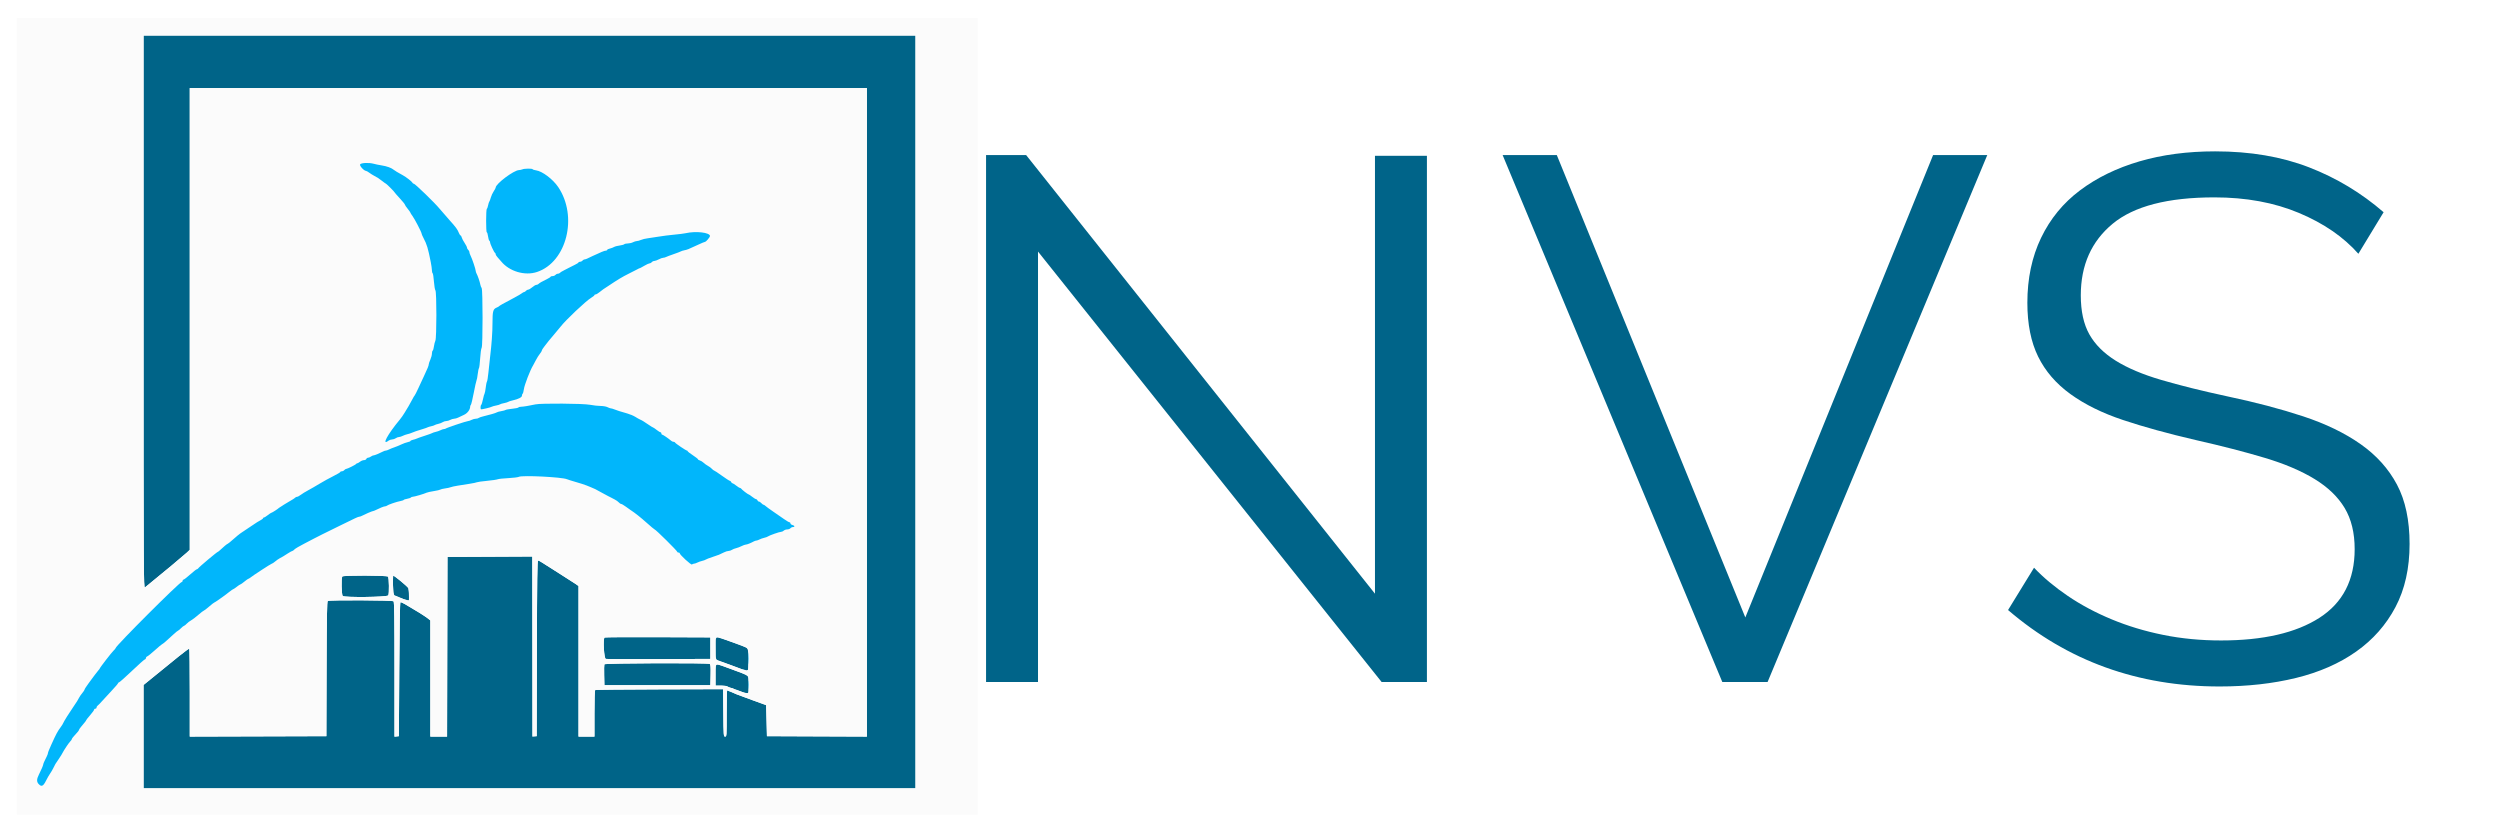
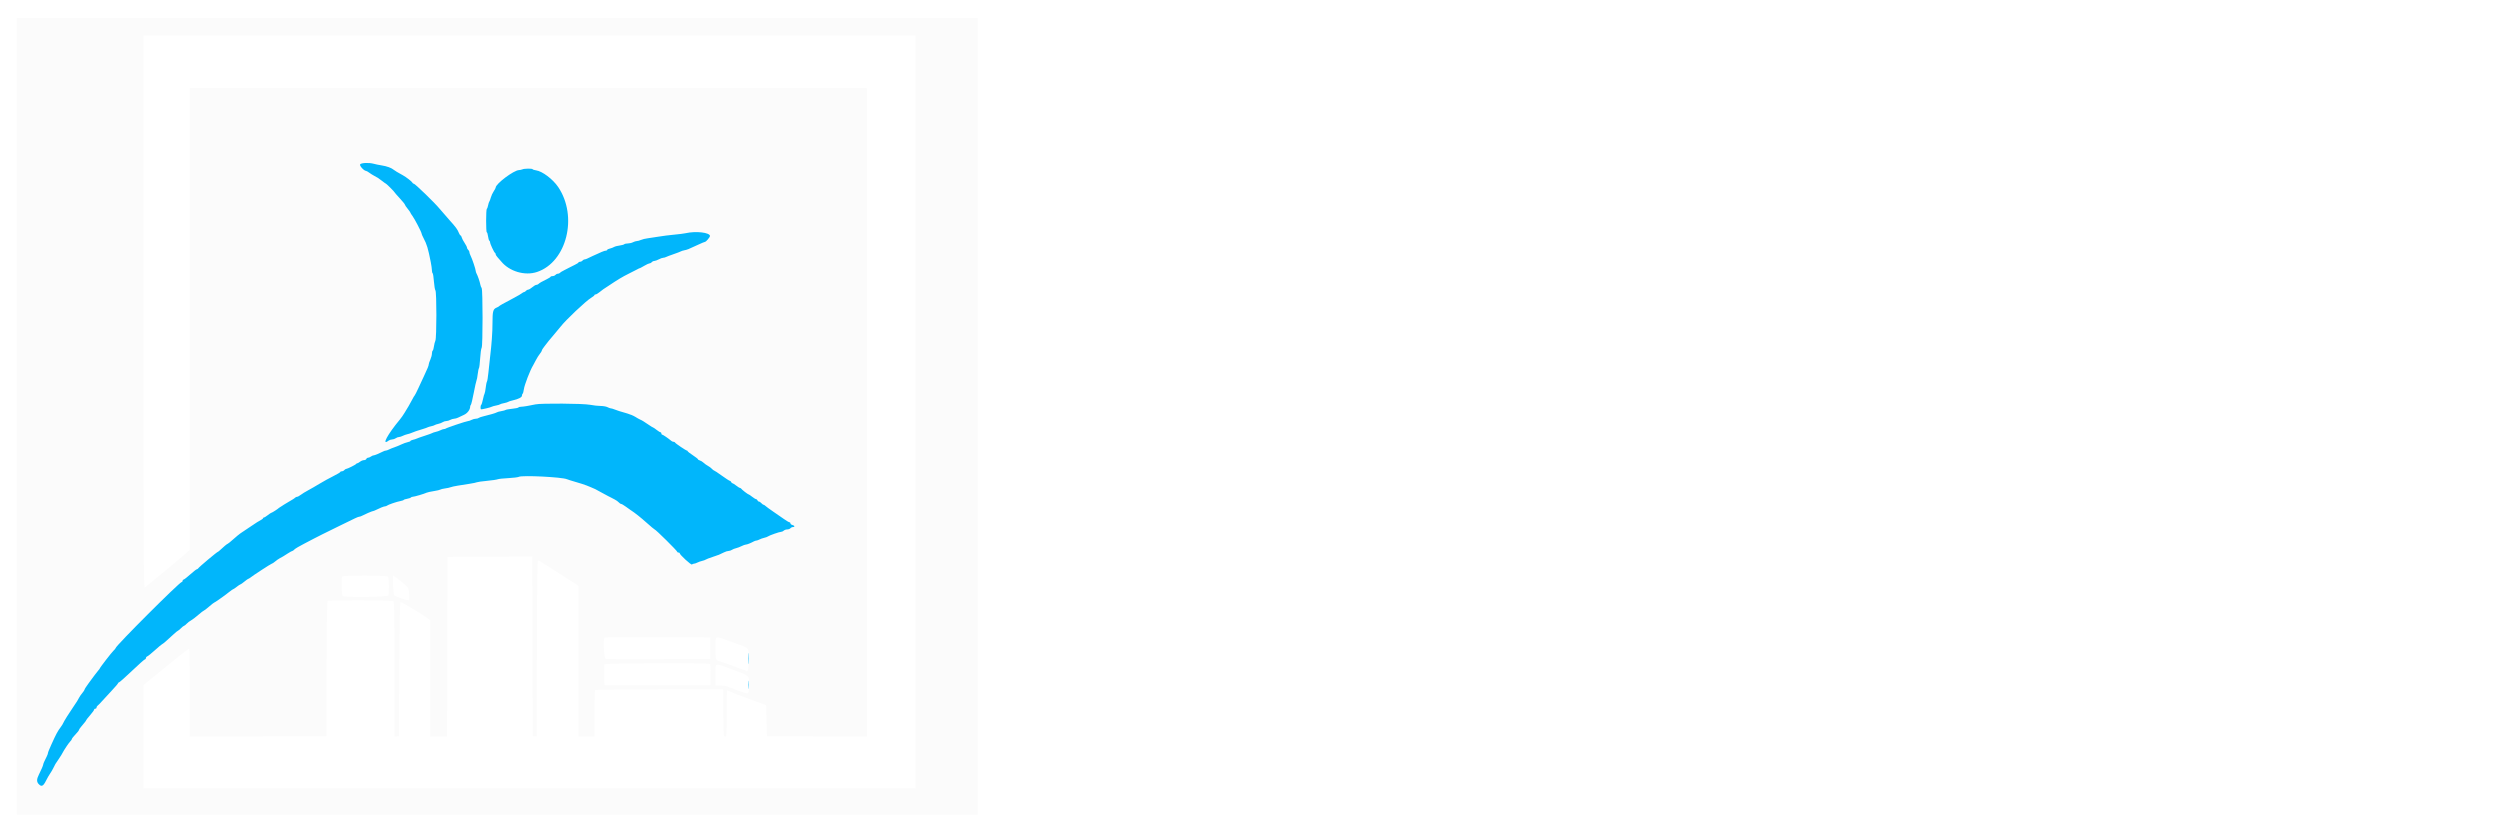
<svg xmlns="http://www.w3.org/2000/svg" style="isolation:isolate" viewBox="0 0 300 100" width="300pt" height="100pt">
  <rect x="0" y="0" width="300" height="100" fill="#333333" stroke="none" />
  <defs>
    <clipPath id="_clipPath_64cKTVyp28BXH9SPYLiONWeOoteiBCzh">
      <rect width="300" height="100" />
    </clipPath>
  </defs>
  <g clip-path="url(#_clipPath_64cKTVyp28BXH9SPYLiONWeOoteiBCzh)">
    <path d=" M -20 -21.739 L 547 -21.739 L 547 112 L -20 112 L -20 -21.739 Z " fill="rgb(255,255,255)" />
-     <path d=" M 17.226 37.449 C 17.226 69.048 17.234 70.63 17.393 70.493 C 17.485 70.414 17.797 70.159 18.086 69.926 C 19.3 68.951 22.08 66.632 22.412 66.319 L 22.77 65.98 L 22.77 38.276 L 22.77 10.571 L 63.4 10.571 L 104.029 10.571 L 104.029 49.481 L 104.029 88.39 L 98.031 88.366 L 92.032 88.341 L 91.984 86.479 L 91.936 84.617 L 90.263 84.009 C 89.343 83.674 88.504 83.364 88.399 83.319 C 88.294 83.274 88.006 83.149 87.759 83.041 C 87.512 82.933 87.286 82.844 87.257 82.844 C 87.228 82.844 87.204 84.092 87.204 85.617 C 87.204 88.318 87.199 88.389 87.014 88.389 C 86.83 88.389 86.824 88.31 86.799 85.545 L 86.774 82.701 L 79.144 82.723 C 74.947 82.735 71.473 82.77 71.424 82.801 C 71.372 82.832 71.335 84.013 71.335 85.622 L 71.335 88.389 L 70.379 88.389 L 69.423 88.389 L 69.423 79.356 L 69.423 70.322 L 69.048 70.058 C 68.843 69.913 67.953 69.343 67.071 68.791 C 66.189 68.239 65.293 67.67 65.079 67.526 C 64.866 67.382 64.637 67.264 64.572 67.263 C 64.477 67.262 64.447 69.465 64.428 77.801 L 64.404 88.341 L 64.141 88.371 L 63.878 88.402 L 63.878 77.592 L 63.878 66.782 L 58.787 66.807 L 53.697 66.831 L 53.672 77.61 L 53.648 88.389 L 52.645 88.389 L 51.641 88.389 L 51.641 81.418 L 51.641 74.448 L 51.283 74.168 C 50.959 73.915 49.789 73.187 48.6 72.499 C 48.354 72.356 48.109 72.252 48.056 72.268 C 47.994 72.286 47.944 75.095 47.913 80.319 L 47.865 88.341 L 47.602 88.371 L 47.339 88.402 L 47.339 80.336 C 47.339 74.191 47.312 72.244 47.225 72.156 C 47.092 72.024 39.54 71.989 39.333 72.12 C 39.24 72.179 39.209 73.956 39.19 80.268 L 39.166 88.341 L 30.968 88.366 L 22.77 88.39 L 22.77 83.148 C 22.77 80.264 22.744 77.878 22.711 77.846 C 22.679 77.814 22.109 78.229 21.445 78.769 C 20.781 79.309 19.957 79.978 19.616 80.256 C 19.274 80.534 18.596 81.084 18.11 81.478 L 17.226 82.196 L 17.226 88.399 L 17.226 94.603 L 63.543 94.603 L 109.861 94.603 L 109.861 49.432 L 109.861 4.262 L 63.543 4.262 L 17.226 4.262 L 17.226 37.449 Z M 41.074 69.18 C 40.943 69.391 40.984 71.346 41.123 71.513 C 41.295 71.72 46.456 71.658 46.59 71.446 C 46.716 71.247 46.687 69.324 46.555 69.193 C 46.402 69.04 41.168 69.028 41.074 69.18 Z M 47.148 70.228 C 47.148 71.24 47.168 71.385 47.315 71.432 C 47.407 71.461 47.569 71.522 47.674 71.567 C 49.028 72.145 49.058 72.155 49.07 72.015 C 49.096 71.719 49.051 70.734 49.006 70.588 C 48.958 70.438 47.339 69.078 47.206 69.078 C 47.174 69.078 47.148 69.596 47.148 70.228 Z M 72.546 76.502 C 72.346 76.702 72.482 79.017 72.697 79.069 C 72.815 79.098 75.687 79.11 79.078 79.095 L 85.244 79.068 L 85.244 77.778 L 85.244 76.487 L 78.927 76.462 C 75.453 76.449 72.582 76.467 72.546 76.502 Z M 85.866 77.763 L 85.866 79.107 L 86.176 79.244 C 86.347 79.319 86.939 79.539 87.491 79.734 C 88.043 79.929 88.63 80.146 88.796 80.217 C 89.337 80.45 89.785 80.497 89.789 80.321 C 89.833 78.25 89.799 77.841 89.577 77.72 C 89.312 77.577 86.504 76.566 86.129 76.479 L 85.866 76.419 L 85.866 77.763 Z M 72.524 79.719 C 72.497 79.787 72.488 80.379 72.503 81.033 L 72.53 82.223 L 78.887 82.223 L 85.244 82.223 L 85.271 80.988 C 85.291 80.063 85.267 79.733 85.176 79.675 C 84.951 79.532 72.579 79.575 72.524 79.719 Z M 85.866 80.98 L 85.866 82.271 L 86.516 82.271 C 86.873 82.271 87.207 82.31 87.257 82.357 C 87.307 82.405 87.498 82.488 87.682 82.543 C 88.168 82.686 88.848 82.93 89.068 83.041 C 89.173 83.094 89.382 83.146 89.532 83.158 L 89.805 83.179 L 89.805 82.145 C 89.805 81.577 89.786 81.093 89.763 81.07 C 89.688 80.994 86.124 79.689 85.993 79.689 C 85.893 79.689 85.866 79.968 85.866 80.98 Z " fill-rule="evenodd" fill="rgb(0,100,136)" />
    <path d=" M 2.025 49.958 L 2.025 97.758 L 59.672 97.758 L 117.318 97.758 L 117.318 49.958 L 117.318 2.159 L 59.672 2.159 L 2.025 2.159 L 2.025 49.958 Z M 109.861 49.432 L 109.861 94.603 L 63.543 94.603 L 17.226 94.603 L 17.226 88.399 L 17.226 82.196 L 18.11 81.478 C 18.596 81.084 19.274 80.534 19.616 80.256 C 19.957 79.978 20.781 79.309 21.445 78.769 C 22.109 78.229 22.679 77.814 22.711 77.846 C 22.744 77.878 22.77 80.264 22.77 83.148 L 22.77 88.39 L 30.968 88.366 L 39.166 88.341 L 39.19 80.268 C 39.209 73.956 39.24 72.179 39.333 72.12 C 39.54 71.989 47.092 72.024 47.225 72.156 C 47.312 72.244 47.339 74.191 47.339 80.336 L 47.339 88.402 L 47.602 88.371 L 47.865 88.341 L 47.913 80.319 C 47.944 75.095 47.994 72.286 48.056 72.268 C 48.109 72.252 48.354 72.356 48.6 72.499 C 49.789 73.187 50.959 73.915 51.283 74.168 L 51.641 74.448 L 51.641 81.418 L 51.641 88.389 L 52.645 88.389 L 53.648 88.389 L 53.672 77.61 L 53.697 66.831 L 58.787 66.807 L 63.877 66.782 L 63.901 77.562 L 63.926 88.341 L 64.165 88.341 L 64.404 88.341 L 64.428 77.801 C 64.447 69.465 64.477 67.262 64.572 67.263 C 64.637 67.264 64.866 67.382 65.079 67.526 C 65.293 67.67 66.189 68.239 67.071 68.791 C 67.953 69.343 68.843 69.913 69.048 70.058 L 69.423 70.322 L 69.423 79.356 L 69.423 88.389 L 70.379 88.389 L 71.335 88.389 L 71.335 85.622 C 71.335 84.013 71.372 82.832 71.424 82.801 C 71.473 82.77 74.947 82.735 79.144 82.723 L 86.774 82.701 L 86.799 85.545 C 86.824 88.31 86.83 88.389 87.014 88.389 C 87.199 88.389 87.204 88.318 87.204 85.617 C 87.204 84.092 87.228 82.844 87.257 82.844 C 87.286 82.844 87.512 82.933 87.759 83.041 C 88.006 83.149 88.294 83.274 88.399 83.319 C 88.504 83.364 89.343 83.674 90.263 84.009 L 91.936 84.617 L 91.984 86.479 L 92.032 88.341 L 98.031 88.366 L 104.029 88.39 L 104.029 49.481 L 104.029 10.571 L 63.4 10.571 L 22.77 10.571 L 22.77 38.276 L 22.77 65.98 L 22.412 66.319 C 22.08 66.632 19.3 68.951 18.086 69.926 C 17.797 70.159 17.485 70.414 17.393 70.493 C 17.234 70.63 17.226 69.048 17.226 37.449 L 17.226 4.262 L 63.543 4.262 L 109.861 4.262 L 109.861 49.432 Z M 44.855 19.654 C 45.038 19.708 45.468 19.795 45.81 19.849 C 46.432 19.947 46.975 20.145 47.244 20.373 C 47.371 20.48 47.756 20.711 48.344 21.031 C 48.732 21.241 49.433 21.785 49.482 21.912 C 49.509 21.984 49.588 22.043 49.656 22.043 C 49.803 22.043 52.204 24.372 52.747 25.041 C 52.954 25.296 53.482 25.904 53.921 26.392 C 54.726 27.286 54.892 27.514 55.089 27.994 C 55.149 28.139 55.231 28.257 55.273 28.257 C 55.315 28.257 55.376 28.363 55.408 28.493 C 55.441 28.623 55.596 28.919 55.753 29.152 C 55.91 29.385 56.039 29.639 56.039 29.717 C 56.039 29.795 56.103 29.912 56.182 29.978 C 56.261 30.044 56.326 30.167 56.326 30.253 C 56.327 30.338 56.395 30.537 56.477 30.695 C 56.655 31.032 57.09 32.333 57.09 32.525 C 57.09 32.598 57.133 32.732 57.185 32.823 C 57.324 33.067 57.579 33.806 57.637 34.136 C 57.665 34.294 57.736 34.484 57.796 34.558 C 57.946 34.746 57.947 41.557 57.796 41.746 C 57.737 41.82 57.659 42.374 57.622 42.978 C 57.585 43.581 57.52 44.119 57.477 44.172 C 57.434 44.226 57.367 44.548 57.328 44.887 C 57.29 45.227 57.225 45.571 57.183 45.652 C 57.142 45.733 56.993 46.402 56.852 47.138 C 56.712 47.874 56.557 48.517 56.509 48.567 C 56.461 48.617 56.421 48.718 56.421 48.792 C 56.421 49.162 56.089 49.599 55.665 49.788 C 55.424 49.896 55.112 50.043 54.973 50.115 C 54.833 50.186 54.618 50.247 54.494 50.248 C 54.371 50.25 54.163 50.313 54.031 50.388 C 53.9 50.464 53.684 50.526 53.551 50.528 C 53.418 50.53 53.224 50.591 53.12 50.663 C 53.017 50.735 52.781 50.826 52.597 50.865 C 52.413 50.904 52.22 50.969 52.167 51.01 C 52.114 51.05 51.921 51.115 51.737 51.153 C 51.553 51.192 51.359 51.25 51.307 51.283 C 51.254 51.316 51.039 51.393 50.829 51.455 C 50.221 51.633 49.503 51.878 49.344 51.961 C 49.263 52.003 49.056 52.068 48.883 52.106 C 48.71 52.144 48.454 52.235 48.313 52.309 C 48.172 52.382 47.97 52.444 47.865 52.446 C 47.76 52.448 47.59 52.513 47.488 52.59 C 47.386 52.667 47.193 52.732 47.058 52.734 C 46.924 52.735 46.73 52.8 46.628 52.877 C 45.738 53.55 46.508 52.113 47.986 50.341 C 48.14 50.157 48.391 49.798 48.543 49.543 C 48.696 49.288 48.917 48.923 49.034 48.73 C 49.151 48.538 49.345 48.187 49.464 47.951 C 49.584 47.714 49.712 47.497 49.75 47.469 C 49.788 47.441 49.995 47.032 50.212 46.561 C 50.429 46.09 50.728 45.446 50.877 45.13 C 51.31 44.213 51.45 43.869 51.45 43.716 C 51.45 43.638 51.535 43.386 51.639 43.157 C 51.743 42.928 51.829 42.603 51.83 42.436 C 51.831 42.268 51.873 42.105 51.923 42.075 C 51.972 42.044 52.04 41.816 52.072 41.567 C 52.106 41.319 52.183 41.012 52.245 40.885 C 52.402 40.566 52.405 35.036 52.249 34.844 C 52.188 34.771 52.108 34.29 52.07 33.776 C 52.032 33.263 51.963 32.82 51.917 32.791 C 51.87 32.762 51.831 32.602 51.829 32.434 C 51.827 32.266 51.765 31.828 51.693 31.46 C 51.36 29.779 51.224 29.327 50.836 28.598 C 50.701 28.342 50.59 28.085 50.59 28.027 C 50.59 27.867 49.746 26.245 49.483 25.897 C 49.355 25.73 49.251 25.562 49.251 25.525 C 49.251 25.488 49.101 25.273 48.917 25.048 C 48.733 24.824 48.582 24.599 48.582 24.548 C 48.582 24.498 48.303 24.154 47.961 23.785 C 47.619 23.416 47.339 23.095 47.339 23.07 C 47.339 23.013 46.369 22.043 46.312 22.043 C 46.287 22.043 46.091 21.903 45.876 21.732 C 45.47 21.411 45.261 21.275 44.854 21.07 C 44.722 21.004 44.482 20.852 44.319 20.732 C 44.156 20.612 43.984 20.513 43.937 20.512 C 43.671 20.508 43.093 19.864 43.219 19.713 C 43.369 19.532 44.313 19.498 44.855 19.654 Z M 63.918 20.309 C 63.946 20.355 64.131 20.414 64.33 20.441 C 65.381 20.584 66.661 21.76 67.544 23.396 C 68.713 25.562 68.181 29.473 66.468 31.307 C 64.621 33.284 61.72 33.31 60.136 31.365 C 60.05 31.26 59.867 31.052 59.73 30.905 C 59.593 30.758 59.481 30.579 59.481 30.507 C 59.481 30.435 59.445 30.362 59.401 30.345 C 59.296 30.302 58.811 29.265 58.811 29.082 C 58.811 29.002 58.769 28.912 58.718 28.88 C 58.667 28.849 58.597 28.61 58.563 28.349 C 58.528 28.088 58.462 27.875 58.416 27.875 C 58.307 27.875 58.308 25.129 58.418 25.061 C 58.464 25.032 58.533 24.847 58.57 24.649 C 58.607 24.452 58.672 24.247 58.715 24.194 C 58.758 24.142 58.84 23.922 58.898 23.705 C 58.955 23.489 59.11 23.154 59.242 22.96 C 59.373 22.767 59.481 22.565 59.481 22.511 C 59.481 22.063 61.651 20.43 62.271 20.412 C 62.392 20.408 62.578 20.368 62.683 20.322 C 62.936 20.214 63.853 20.204 63.918 20.309 Z M 85.022 28.033 C 85.286 28.272 84.967 29.022 84.601 29.022 C 84.554 29.022 84.185 29.176 83.781 29.365 C 82.564 29.931 82.485 29.963 82.137 30.031 C 81.953 30.066 81.76 30.127 81.707 30.164 C 81.655 30.202 81.267 30.35 80.847 30.494 C 80.426 30.638 80.007 30.796 79.916 30.845 C 79.825 30.894 79.673 30.934 79.58 30.934 C 79.486 30.934 79.249 31.02 79.053 31.125 C 78.857 31.23 78.616 31.316 78.517 31.316 C 78.418 31.316 78.283 31.381 78.218 31.46 C 78.152 31.539 78.029 31.605 77.943 31.607 C 77.858 31.61 77.615 31.717 77.405 31.846 C 77.195 31.974 76.958 32.106 76.879 32.138 C 76.801 32.169 76.693 32.212 76.64 32.233 C 76.588 32.254 76.48 32.31 76.401 32.358 C 76.322 32.405 75.893 32.624 75.446 32.844 C 74.705 33.21 74.143 33.548 72.97 34.333 C 72.739 34.488 72.481 34.658 72.396 34.71 C 72.312 34.763 72.102 34.924 71.929 35.069 C 71.756 35.213 71.552 35.331 71.475 35.331 C 71.398 35.331 71.335 35.37 71.335 35.417 C 71.335 35.465 71.156 35.609 70.938 35.738 C 70.326 36.099 67.863 38.425 67.272 39.199 C 67.114 39.405 66.77 39.819 66.507 40.118 C 66.244 40.416 65.953 40.763 65.86 40.888 C 65.767 41.013 65.541 41.302 65.358 41.531 C 65.175 41.759 65.025 41.996 65.025 42.056 C 65.024 42.117 64.917 42.296 64.787 42.454 C 64.657 42.611 64.441 42.955 64.308 43.218 C 64.175 43.482 64.025 43.761 63.975 43.84 C 63.627 44.393 62.934 46.191 62.863 46.722 C 62.829 46.98 62.764 47.213 62.718 47.241 C 62.673 47.27 62.635 47.376 62.635 47.477 C 62.635 47.68 62.212 47.895 61.493 48.056 C 61.258 48.108 61.021 48.187 60.966 48.23 C 60.911 48.273 60.695 48.339 60.484 48.377 C 60.274 48.415 60.059 48.479 60.006 48.52 C 59.953 48.561 59.739 48.626 59.529 48.664 C 59.319 48.702 59.104 48.76 59.051 48.794 C 58.893 48.894 57.761 49.163 57.711 49.113 C 57.632 49.034 57.659 48.634 57.746 48.58 C 57.791 48.553 57.883 48.26 57.951 47.929 C 58.019 47.599 58.107 47.286 58.146 47.234 C 58.185 47.181 58.247 46.858 58.286 46.517 C 58.324 46.175 58.39 45.851 58.433 45.797 C 58.476 45.744 58.556 45.249 58.61 44.698 C 58.664 44.147 58.75 43.352 58.8 42.932 C 59.002 41.241 59.098 39.897 59.098 38.75 C 59.098 37.391 59.17 37.1 59.55 36.933 C 59.696 36.869 59.836 36.795 59.863 36.767 C 59.967 36.659 60.221 36.516 61.727 35.717 C 62.148 35.494 62.56 35.252 62.643 35.178 C 62.726 35.105 62.839 35.045 62.894 35.045 C 62.949 35.045 63.048 34.98 63.113 34.901 C 63.179 34.822 63.302 34.756 63.388 34.754 C 63.473 34.752 63.692 34.623 63.874 34.467 C 64.056 34.312 64.273 34.184 64.357 34.184 C 64.441 34.184 64.557 34.136 64.616 34.078 C 64.741 33.952 65.002 33.802 65.623 33.499 C 65.872 33.377 66.077 33.245 66.077 33.205 C 66.077 33.165 66.179 33.133 66.304 33.133 C 66.429 33.133 66.585 33.068 66.65 32.989 C 66.716 32.911 66.848 32.846 66.943 32.846 C 67.039 32.846 67.144 32.803 67.176 32.751 C 67.209 32.698 67.458 32.546 67.731 32.412 C 68.004 32.278 68.292 32.13 68.371 32.083 C 68.45 32.036 68.719 31.901 68.968 31.783 C 69.218 31.665 69.423 31.534 69.423 31.491 C 69.423 31.447 69.503 31.412 69.602 31.412 C 69.701 31.412 69.835 31.348 69.901 31.269 C 69.966 31.19 70.08 31.125 70.153 31.125 C 70.226 31.125 70.36 31.085 70.452 31.035 C 70.612 30.948 71.49 30.545 72.21 30.228 C 72.402 30.143 72.627 30.074 72.711 30.074 C 72.796 30.074 72.864 30.034 72.864 29.986 C 72.864 29.937 73.003 29.867 73.173 29.83 C 73.344 29.792 73.57 29.708 73.676 29.642 C 73.781 29.577 74.081 29.496 74.342 29.463 C 74.603 29.43 74.859 29.36 74.911 29.308 C 74.963 29.256 75.159 29.213 75.345 29.213 C 75.532 29.212 75.808 29.148 75.958 29.069 C 76.109 28.991 76.318 28.926 76.422 28.926 C 76.526 28.926 76.747 28.866 76.913 28.792 C 77.078 28.718 77.429 28.632 77.692 28.6 C 77.955 28.568 78.557 28.476 79.03 28.396 C 79.504 28.315 80.342 28.209 80.895 28.159 C 81.447 28.11 82.07 28.031 82.281 27.983 C 82.999 27.821 84.824 27.855 85.022 28.033 Z M 70.793 48.572 C 71.205 48.651 71.786 48.716 72.084 48.716 C 72.382 48.716 72.748 48.781 72.899 48.859 C 73.05 48.938 73.23 49.002 73.299 49.002 C 73.369 49.002 73.546 49.053 73.695 49.114 C 73.993 49.239 74.449 49.383 75.289 49.621 C 75.598 49.708 76.019 49.886 76.226 50.016 C 76.433 50.147 76.697 50.294 76.812 50.345 C 77.059 50.451 77.242 50.564 77.86 50.986 C 78.109 51.157 78.34 51.297 78.371 51.297 C 78.403 51.297 78.592 51.426 78.791 51.583 C 78.991 51.741 79.201 51.87 79.259 51.87 C 79.317 51.87 79.365 51.935 79.365 52.013 C 79.365 52.092 79.411 52.157 79.466 52.157 C 79.553 52.157 80.197 52.599 80.58 52.92 C 80.643 52.974 80.758 53.017 80.835 53.017 C 80.911 53.017 80.989 53.056 81.006 53.103 C 81.045 53.208 82.32 54.069 82.437 54.069 C 82.482 54.069 82.52 54.103 82.52 54.144 C 82.52 54.186 82.799 54.403 83.141 54.628 C 83.483 54.853 83.763 55.072 83.763 55.116 C 83.763 55.16 83.859 55.22 83.978 55.251 C 84.096 55.281 84.304 55.41 84.44 55.537 C 84.576 55.665 84.813 55.834 84.966 55.913 C 85.119 55.992 85.327 56.148 85.427 56.258 C 85.527 56.369 85.643 56.459 85.685 56.459 C 85.727 56.459 86.149 56.739 86.623 57.08 C 87.098 57.422 87.531 57.702 87.587 57.702 C 87.642 57.702 87.713 57.766 87.743 57.845 C 87.773 57.924 87.841 57.988 87.894 57.988 C 87.946 57.988 88.152 58.118 88.351 58.275 C 88.55 58.433 88.757 58.562 88.811 58.562 C 88.865 58.562 88.923 58.595 88.941 58.634 C 88.985 58.734 89.749 59.327 89.833 59.327 C 89.87 59.327 90.064 59.456 90.263 59.614 C 90.462 59.771 90.674 59.901 90.734 59.901 C 90.794 59.901 90.868 59.965 90.898 60.044 C 90.928 60.123 91.006 60.187 91.071 60.187 C 91.136 60.187 91.267 60.273 91.363 60.378 C 91.458 60.484 91.575 60.57 91.623 60.57 C 91.672 60.57 91.773 60.632 91.85 60.708 C 91.926 60.785 92.354 61.097 92.801 61.402 C 93.247 61.706 93.838 62.115 94.113 62.309 C 94.388 62.504 94.667 62.665 94.733 62.668 C 94.798 62.67 94.852 62.733 94.852 62.806 C 94.852 62.879 94.96 62.966 95.091 62.999 C 95.37 63.069 95.413 63.246 95.151 63.246 C 95.052 63.246 94.917 63.311 94.852 63.39 C 94.786 63.469 94.612 63.533 94.465 63.533 C 94.317 63.533 94.132 63.598 94.053 63.677 C 93.974 63.755 93.831 63.82 93.735 63.82 C 93.534 63.82 92.294 64.257 92.137 64.383 C 92.079 64.429 91.889 64.498 91.715 64.535 C 91.54 64.572 91.282 64.663 91.141 64.737 C 91 64.81 90.83 64.871 90.764 64.871 C 90.697 64.871 90.568 64.912 90.477 64.961 C 90.066 65.182 89.648 65.35 89.504 65.35 C 89.418 65.35 89.184 65.433 88.984 65.535 C 88.783 65.638 88.484 65.751 88.318 65.787 C 88.152 65.823 87.932 65.911 87.828 65.983 C 87.725 66.055 87.545 66.115 87.43 66.115 C 87.314 66.115 87.076 66.186 86.901 66.274 C 86.317 66.567 86.251 66.594 85.515 66.834 C 85.113 66.965 84.736 67.11 84.679 67.156 C 84.622 67.202 84.432 67.27 84.258 67.307 C 84.084 67.345 83.825 67.435 83.684 67.509 C 83.543 67.582 83.361 67.643 83.28 67.643 C 83.198 67.644 83.089 67.687 83.037 67.739 C 82.942 67.833 81.564 66.569 81.564 66.389 C 81.564 66.343 81.499 66.306 81.42 66.306 C 81.341 66.306 81.277 66.271 81.277 66.228 C 81.277 66.107 78.676 63.533 78.553 63.533 C 78.52 63.533 78.096 63.178 77.611 62.745 C 76.846 62.061 76.185 61.538 75.647 61.191 C 75.565 61.139 75.308 60.956 75.076 60.785 C 74.843 60.614 74.601 60.474 74.538 60.474 C 74.475 60.474 74.348 60.391 74.257 60.29 C 74.165 60.188 73.954 60.036 73.788 59.952 C 73.622 59.868 73.421 59.762 73.342 59.717 C 73.263 59.671 73.091 59.585 72.96 59.524 C 72.828 59.464 72.463 59.267 72.147 59.086 C 71.564 58.752 71.247 58.594 70.905 58.468 C 70.799 58.429 70.563 58.333 70.379 58.254 C 70.195 58.176 69.635 57.995 69.136 57.853 C 68.636 57.71 68.142 57.555 68.037 57.508 C 67.461 57.25 62.652 57.01 62.26 57.22 C 62.154 57.277 61.581 57.347 60.989 57.377 C 60.396 57.406 59.825 57.468 59.719 57.514 C 59.614 57.561 59.037 57.645 58.437 57.702 C 57.836 57.759 57.3 57.834 57.244 57.868 C 57.189 57.902 56.798 57.985 56.376 58.051 C 55.954 58.117 55.308 58.219 54.939 58.278 C 54.571 58.336 54.184 58.421 54.079 58.466 C 53.974 58.512 53.673 58.578 53.41 58.612 C 53.147 58.647 52.889 58.71 52.836 58.752 C 52.784 58.794 52.427 58.877 52.044 58.936 C 51.661 58.995 51.274 59.081 51.183 59.127 C 50.931 59.256 49.701 59.617 49.52 59.615 C 49.431 59.614 49.334 59.653 49.304 59.701 C 49.275 59.749 49.079 59.817 48.869 59.853 C 48.659 59.888 48.466 59.952 48.44 59.994 C 48.414 60.035 48.231 60.098 48.033 60.132 C 47.613 60.204 46.567 60.563 46.436 60.68 C 46.386 60.725 46.285 60.761 46.212 60.761 C 46.074 60.761 45.59 60.952 45.109 61.197 C 44.96 61.273 44.796 61.335 44.744 61.335 C 44.655 61.335 43.747 61.725 43.397 61.914 C 43.306 61.963 43.182 62.004 43.121 62.004 C 42.988 62.004 42.652 62.159 40.807 63.071 C 40.028 63.457 39.06 63.933 38.656 64.13 C 38.253 64.327 37.815 64.55 37.684 64.625 C 37.552 64.7 37.005 64.987 36.466 65.262 C 35.928 65.537 35.416 65.841 35.328 65.938 C 35.241 66.035 35.131 66.115 35.086 66.115 C 35.041 66.115 34.821 66.232 34.599 66.375 C 34.006 66.758 33.839 66.858 33.573 66.991 C 33.442 67.057 33.193 67.231 33.02 67.377 C 32.847 67.524 32.663 67.644 32.611 67.644 C 32.529 67.644 30.297 69.099 29.968 69.366 C 29.905 69.418 29.826 69.46 29.793 69.46 C 29.76 69.46 29.55 69.611 29.325 69.795 C 29.101 69.979 28.885 70.13 28.845 70.13 C 28.805 70.13 28.61 70.259 28.411 70.416 C 28.212 70.574 28.019 70.703 27.983 70.703 C 27.947 70.703 27.738 70.848 27.519 71.025 C 27.008 71.438 25.75 72.328 25.678 72.328 C 25.648 72.328 25.376 72.544 25.074 72.806 C 24.771 73.069 24.489 73.284 24.447 73.284 C 24.404 73.284 24.106 73.515 23.785 73.796 C 23.463 74.077 23.071 74.375 22.914 74.456 C 22.756 74.538 22.523 74.716 22.395 74.853 C 22.268 74.989 22.127 75.101 22.081 75.101 C 22.036 75.101 21.873 75.23 21.719 75.387 C 21.565 75.545 21.409 75.674 21.373 75.674 C 21.337 75.674 21.086 75.879 20.816 76.128 C 19.945 76.934 19.579 77.251 19.458 77.3 C 19.393 77.326 19.004 77.651 18.594 78.022 C 18.183 78.394 17.772 78.726 17.68 78.76 C 17.588 78.795 17.512 78.886 17.512 78.962 C 17.512 79.039 17.452 79.116 17.378 79.133 C 17.303 79.15 16.611 79.766 15.838 80.502 C 15.065 81.238 14.373 81.854 14.3 81.871 C 14.227 81.888 14.167 81.94 14.167 81.987 C 14.167 82.033 13.83 82.428 13.419 82.864 C 13.008 83.3 12.481 83.872 12.248 84.135 C 12.015 84.398 11.771 84.647 11.705 84.689 C 11.639 84.731 11.585 84.828 11.585 84.904 C 11.585 84.981 11.521 85.043 11.442 85.043 C 11.363 85.043 11.298 85.093 11.298 85.155 C 11.298 85.217 11.083 85.514 10.821 85.817 C 10.558 86.119 10.343 86.391 10.343 86.42 C 10.343 86.476 10.206 86.653 9.745 87.196 C 9.6 87.367 9.482 87.54 9.482 87.581 C 9.482 87.622 9.42 87.724 9.344 87.807 C 8.8 88.401 8.622 88.619 8.622 88.69 C 8.622 88.735 8.546 88.848 8.454 88.941 C 8.363 89.035 8.159 89.304 8.003 89.539 C 7.733 89.943 7.637 90.103 7.355 90.613 C 7.289 90.732 7.128 90.978 6.997 91.161 C 6.701 91.57 6.572 91.789 6.384 92.195 C 6.303 92.369 6.141 92.646 6.024 92.81 C 5.906 92.975 5.679 93.371 5.519 93.689 C 5.183 94.358 4.976 94.45 4.635 94.083 C 4.386 93.815 4.392 93.498 4.654 92.978 C 4.934 92.421 5.18 91.85 5.18 91.756 C 5.18 91.7 5.245 91.522 5.324 91.36 C 5.402 91.198 5.532 90.933 5.61 90.771 C 5.689 90.609 5.754 90.433 5.754 90.379 C 5.754 90.287 5.889 89.947 6.185 89.297 C 6.765 88.023 6.904 87.765 7.293 87.242 C 7.43 87.058 7.569 86.831 7.601 86.739 C 7.66 86.571 8.32 85.517 8.801 84.823 C 9.185 84.268 9.373 83.967 9.501 83.705 C 9.566 83.573 9.738 83.324 9.885 83.152 C 10.031 82.979 10.151 82.794 10.151 82.741 C 10.151 82.688 10.365 82.356 10.625 82.004 C 10.885 81.651 11.219 81.198 11.366 80.998 C 11.513 80.797 11.709 80.549 11.801 80.448 C 11.892 80.346 11.968 80.245 11.968 80.223 C 11.968 80.136 13.394 78.289 13.629 78.072 C 13.767 77.944 13.88 77.805 13.88 77.762 C 13.88 77.509 21.551 69.843 21.804 69.843 C 21.862 69.843 21.91 69.778 21.91 69.699 C 21.91 69.621 21.959 69.556 22.019 69.556 C 22.079 69.556 22.44 69.276 22.822 68.935 C 23.204 68.593 23.561 68.313 23.617 68.313 C 23.672 68.313 23.751 68.26 23.793 68.194 C 23.906 68.017 26.062 66.21 26.16 66.21 C 26.184 66.21 26.304 66.113 26.427 65.995 C 26.823 65.616 27.26 65.254 27.324 65.254 C 27.358 65.254 27.663 65.007 28.002 64.704 C 28.341 64.402 28.717 64.09 28.838 64.011 C 28.959 63.932 29.439 63.61 29.905 63.295 C 30.807 62.685 31.009 62.556 31.35 62.374 C 31.469 62.311 31.566 62.224 31.566 62.18 C 31.566 62.135 31.613 62.099 31.671 62.099 C 31.729 62.099 31.94 61.97 32.139 61.812 C 32.338 61.655 32.536 61.526 32.578 61.526 C 32.653 61.526 33.385 61.053 33.477 60.944 C 33.522 60.892 34.692 60.171 35.115 59.935 C 35.222 59.876 35.358 59.779 35.417 59.72 C 35.475 59.662 35.582 59.614 35.654 59.614 C 35.726 59.614 35.924 59.507 36.095 59.377 C 36.265 59.247 36.66 59.004 36.973 58.838 C 37.285 58.672 37.906 58.314 38.353 58.042 C 38.8 57.771 39.542 57.362 40.002 57.134 C 40.462 56.905 40.839 56.681 40.839 56.636 C 40.839 56.591 40.919 56.555 41.018 56.555 C 41.117 56.555 41.251 56.49 41.316 56.411 C 41.382 56.332 41.483 56.268 41.542 56.268 C 41.683 56.268 42.694 55.762 42.735 55.67 C 42.752 55.631 42.81 55.598 42.863 55.598 C 42.916 55.598 43.069 55.513 43.202 55.407 C 43.336 55.302 43.549 55.216 43.675 55.216 C 43.801 55.216 43.928 55.152 43.959 55.073 C 43.989 54.994 44.085 54.928 44.171 54.926 C 44.257 54.925 44.412 54.86 44.514 54.783 C 44.616 54.706 44.761 54.643 44.838 54.643 C 44.958 54.643 45.498 54.42 46.024 54.153 C 46.115 54.107 46.244 54.069 46.31 54.068 C 46.377 54.068 46.545 54.008 46.685 53.935 C 46.824 53.863 47.104 53.749 47.306 53.684 C 47.509 53.618 47.885 53.463 48.143 53.34 C 48.4 53.217 48.755 53.089 48.931 53.056 C 49.107 53.023 49.251 52.961 49.251 52.919 C 49.251 52.876 49.39 52.811 49.559 52.774 C 49.728 52.737 49.932 52.671 50.013 52.628 C 50.094 52.585 50.525 52.433 50.972 52.289 C 51.419 52.146 51.828 51.998 51.88 51.961 C 51.933 51.923 52.119 51.862 52.293 51.824 C 52.468 51.787 52.726 51.696 52.867 51.623 C 53.008 51.549 53.191 51.489 53.274 51.488 C 53.358 51.488 53.452 51.461 53.485 51.429 C 53.574 51.34 55.968 50.535 56.147 50.533 C 56.233 50.532 56.427 50.468 56.578 50.389 C 56.728 50.311 56.961 50.246 57.095 50.246 C 57.229 50.245 57.38 50.207 57.43 50.16 C 57.48 50.113 57.714 50.028 57.951 49.972 C 58.759 49.782 59.528 49.556 59.624 49.481 C 59.677 49.44 59.913 49.375 60.149 49.337 C 60.386 49.299 60.623 49.234 60.676 49.193 C 60.728 49.152 61.083 49.088 61.464 49.051 C 61.846 49.014 62.182 48.944 62.211 48.897 C 62.24 48.85 62.377 48.811 62.516 48.811 C 62.762 48.811 63.597 48.674 64.26 48.524 C 64.906 48.378 69.976 48.416 70.793 48.572 Z M 46.555 69.193 C 46.687 69.324 46.716 71.247 46.59 71.446 C 46.456 71.658 41.295 71.72 41.123 71.513 C 40.984 71.346 40.943 69.391 41.074 69.18 C 41.168 69.028 46.402 69.04 46.555 69.193 Z M 48.11 69.752 C 48.574 70.122 48.975 70.499 49 70.588 C 49.099 70.937 49.157 71.904 49.085 72.01 C 49.019 72.11 47.936 71.777 47.339 71.473 C 47.193 71.398 47.061 69.078 47.204 69.078 C 47.237 69.078 47.645 69.381 48.11 69.752 Z M 85.244 77.778 L 85.244 79.068 L 79.078 79.095 C 75.687 79.11 72.815 79.098 72.697 79.069 C 72.482 79.017 72.346 76.702 72.546 76.502 C 72.582 76.467 75.453 76.449 78.927 76.462 L 85.244 76.487 L 85.244 77.778 Z M 87.767 77.017 C 90.085 77.86 89.833 77.607 89.833 79.092 C 89.833 80.385 89.743 80.737 89.479 80.473 C 89.416 80.41 89.304 80.359 89.231 80.359 C 89.157 80.359 88.962 80.299 88.796 80.226 C 88.438 80.069 86.685 79.442 86.344 79.349 C 85.882 79.223 85.866 79.17 85.866 77.766 C 85.866 76.175 85.668 76.253 87.767 77.017 Z M 85.176 79.675 C 85.267 79.733 85.291 80.063 85.271 80.988 L 85.244 82.223 L 78.887 82.223 L 72.53 82.223 L 72.503 81.033 C 72.488 80.379 72.497 79.787 72.524 79.719 C 72.579 79.575 84.951 79.532 85.176 79.675 Z M 87.929 80.359 C 90.016 81.137 89.878 81.006 89.879 82.202 C 89.881 83.274 89.847 83.318 89.203 83.082 C 88.971 82.997 88.631 82.884 88.447 82.83 C 88.263 82.775 88.072 82.692 88.021 82.644 C 87.972 82.596 87.864 82.557 87.782 82.557 C 87.701 82.556 87.511 82.492 87.36 82.413 C 87.201 82.33 86.832 82.271 86.476 82.271 L 85.866 82.271 L 85.866 80.98 C 85.866 79.434 85.633 79.504 87.929 80.359 Z " fill-rule="evenodd" fill="rgb(251,251,251)" />
    <path d=" M 43.219 19.713 C 43.093 19.864 43.671 20.508 43.937 20.512 C 43.984 20.513 44.156 20.612 44.319 20.732 C 44.482 20.852 44.722 21.004 44.854 21.07 C 45.261 21.275 45.47 21.411 45.876 21.732 C 46.091 21.903 46.287 22.043 46.312 22.043 C 46.369 22.043 47.339 23.013 47.339 23.07 C 47.339 23.095 47.619 23.416 47.961 23.785 C 48.303 24.154 48.582 24.498 48.582 24.548 C 48.582 24.599 48.733 24.824 48.917 25.048 C 49.101 25.273 49.251 25.488 49.251 25.525 C 49.251 25.562 49.355 25.73 49.483 25.897 C 49.746 26.245 50.59 27.867 50.59 28.027 C 50.59 28.085 50.701 28.342 50.836 28.598 C 51.224 29.327 51.36 29.779 51.693 31.46 C 51.765 31.828 51.827 32.266 51.829 32.434 C 51.831 32.602 51.87 32.762 51.917 32.791 C 51.963 32.82 52.032 33.263 52.07 33.776 C 52.108 34.29 52.188 34.771 52.249 34.844 C 52.405 35.036 52.402 40.566 52.245 40.885 C 52.183 41.012 52.106 41.319 52.072 41.567 C 52.04 41.816 51.972 42.044 51.923 42.075 C 51.873 42.105 51.831 42.268 51.83 42.436 C 51.829 42.603 51.743 42.928 51.639 43.157 C 51.535 43.386 51.45 43.638 51.45 43.716 C 51.45 43.869 51.31 44.213 50.877 45.13 C 50.728 45.446 50.429 46.09 50.212 46.561 C 49.995 47.032 49.788 47.441 49.75 47.469 C 49.712 47.497 49.584 47.714 49.464 47.951 C 49.345 48.187 49.151 48.538 49.034 48.73 C 48.917 48.923 48.696 49.288 48.543 49.543 C 48.391 49.798 48.14 50.157 47.986 50.341 C 46.508 52.113 45.738 53.55 46.628 52.877 C 46.73 52.8 46.924 52.735 47.058 52.734 C 47.193 52.732 47.386 52.667 47.488 52.59 C 47.59 52.513 47.76 52.448 47.865 52.446 C 47.97 52.444 48.172 52.382 48.313 52.309 C 48.454 52.235 48.71 52.144 48.883 52.106 C 49.056 52.068 49.263 52.003 49.344 51.961 C 49.503 51.878 50.221 51.633 50.829 51.455 C 51.039 51.393 51.254 51.316 51.307 51.283 C 51.359 51.25 51.553 51.192 51.737 51.153 C 51.921 51.115 52.114 51.05 52.167 51.01 C 52.22 50.969 52.413 50.904 52.597 50.865 C 52.781 50.826 53.017 50.735 53.12 50.663 C 53.224 50.591 53.418 50.53 53.551 50.528 C 53.684 50.526 53.9 50.464 54.031 50.388 C 54.163 50.313 54.371 50.25 54.494 50.248 C 54.618 50.247 54.833 50.186 54.973 50.115 C 55.112 50.043 55.424 49.896 55.665 49.788 C 56.089 49.599 56.421 49.162 56.421 48.792 C 56.421 48.718 56.461 48.617 56.509 48.567 C 56.557 48.517 56.712 47.874 56.852 47.138 C 56.993 46.402 57.142 45.733 57.183 45.652 C 57.225 45.571 57.29 45.227 57.328 44.887 C 57.367 44.548 57.434 44.226 57.477 44.172 C 57.52 44.119 57.585 43.581 57.622 42.978 C 57.659 42.374 57.737 41.82 57.796 41.746 C 57.947 41.557 57.946 34.746 57.796 34.558 C 57.736 34.484 57.665 34.294 57.637 34.136 C 57.579 33.806 57.324 33.067 57.185 32.823 C 57.133 32.732 57.09 32.598 57.09 32.525 C 57.09 32.333 56.655 31.032 56.477 30.695 C 56.395 30.537 56.327 30.338 56.326 30.253 C 56.326 30.167 56.261 30.044 56.182 29.978 C 56.103 29.912 56.039 29.795 56.039 29.717 C 56.039 29.639 55.91 29.385 55.753 29.152 C 55.596 28.919 55.441 28.623 55.408 28.493 C 55.376 28.363 55.315 28.257 55.273 28.257 C 55.231 28.257 55.149 28.139 55.089 27.994 C 54.892 27.514 54.726 27.286 53.921 26.392 C 53.482 25.904 52.954 25.296 52.747 25.041 C 52.204 24.372 49.803 22.043 49.656 22.043 C 49.588 22.043 49.509 21.984 49.482 21.912 C 49.433 21.785 48.732 21.241 48.344 21.031 C 47.756 20.711 47.371 20.48 47.244 20.373 C 46.975 20.145 46.432 19.947 45.81 19.849 C 45.468 19.795 45.038 19.708 44.855 19.654 C 44.313 19.498 43.369 19.532 43.219 19.713 Z M 62.683 20.322 C 62.578 20.368 62.392 20.408 62.271 20.412 C 61.651 20.43 59.481 22.063 59.481 22.511 C 59.481 22.565 59.373 22.767 59.242 22.96 C 59.11 23.154 58.955 23.489 58.898 23.705 C 58.84 23.922 58.758 24.142 58.715 24.194 C 58.672 24.247 58.607 24.452 58.57 24.649 C 58.533 24.847 58.464 25.032 58.418 25.061 C 58.308 25.129 58.307 27.875 58.416 27.875 C 58.462 27.875 58.528 28.088 58.563 28.349 C 58.597 28.61 58.667 28.849 58.718 28.88 C 58.769 28.912 58.811 29.002 58.811 29.082 C 58.811 29.265 59.296 30.302 59.401 30.345 C 59.445 30.362 59.481 30.435 59.481 30.507 C 59.481 30.579 59.593 30.758 59.73 30.905 C 59.867 31.052 60.05 31.26 60.136 31.365 C 61.121 32.575 62.982 33.125 64.445 32.637 C 68.013 31.446 69.375 25.963 66.978 22.436 C 66.338 21.494 65.074 20.542 64.33 20.441 C 64.131 20.414 63.946 20.355 63.918 20.309 C 63.853 20.204 62.936 20.214 62.683 20.322 Z M 82.281 27.983 C 82.07 28.031 81.447 28.11 80.895 28.159 C 80.342 28.209 79.504 28.315 79.03 28.396 C 78.557 28.476 77.955 28.568 77.692 28.6 C 77.429 28.632 77.078 28.718 76.913 28.792 C 76.747 28.866 76.526 28.926 76.422 28.926 C 76.318 28.926 76.109 28.991 75.958 29.069 C 75.808 29.148 75.532 29.212 75.345 29.213 C 75.159 29.213 74.963 29.256 74.911 29.308 C 74.859 29.36 74.603 29.43 74.342 29.463 C 74.081 29.496 73.781 29.577 73.676 29.642 C 73.57 29.708 73.344 29.792 73.173 29.83 C 73.003 29.867 72.864 29.937 72.864 29.986 C 72.864 30.034 72.796 30.074 72.711 30.074 C 72.627 30.074 72.402 30.143 72.21 30.228 C 71.49 30.545 70.612 30.948 70.452 31.035 C 70.36 31.085 70.226 31.125 70.153 31.125 C 70.08 31.125 69.966 31.19 69.901 31.269 C 69.835 31.348 69.701 31.412 69.602 31.412 C 69.503 31.412 69.423 31.447 69.423 31.491 C 69.423 31.534 69.218 31.665 68.968 31.783 C 68.719 31.901 68.45 32.036 68.371 32.083 C 68.292 32.13 68.004 32.278 67.731 32.412 C 67.458 32.546 67.209 32.698 67.176 32.751 C 67.144 32.803 67.039 32.846 66.943 32.846 C 66.848 32.846 66.716 32.911 66.65 32.989 C 66.585 33.068 66.429 33.133 66.304 33.133 C 66.179 33.133 66.077 33.165 66.077 33.205 C 66.077 33.245 65.872 33.377 65.623 33.499 C 65.002 33.802 64.741 33.952 64.616 34.078 C 64.557 34.136 64.441 34.184 64.357 34.184 C 64.273 34.184 64.056 34.312 63.874 34.467 C 63.692 34.623 63.473 34.752 63.388 34.754 C 63.302 34.756 63.179 34.822 63.113 34.901 C 63.048 34.98 62.949 35.045 62.894 35.045 C 62.839 35.045 62.726 35.105 62.643 35.178 C 62.56 35.252 62.148 35.494 61.727 35.717 C 60.221 36.516 59.967 36.659 59.863 36.767 C 59.836 36.795 59.696 36.869 59.55 36.933 C 59.17 37.1 59.098 37.391 59.098 38.75 C 59.098 39.897 59.002 41.241 58.8 42.932 C 58.75 43.352 58.664 44.147 58.61 44.698 C 58.556 45.249 58.476 45.744 58.433 45.797 C 58.39 45.851 58.324 46.175 58.286 46.517 C 58.247 46.858 58.185 47.181 58.146 47.234 C 58.107 47.286 58.019 47.599 57.951 47.929 C 57.883 48.26 57.791 48.553 57.746 48.58 C 57.659 48.634 57.632 49.034 57.711 49.113 C 57.761 49.163 58.893 48.894 59.051 48.794 C 59.104 48.76 59.319 48.702 59.529 48.664 C 59.739 48.626 59.953 48.561 60.006 48.52 C 60.059 48.479 60.274 48.415 60.484 48.377 C 60.695 48.339 60.911 48.273 60.966 48.23 C 61.021 48.187 61.258 48.108 61.493 48.056 C 62.212 47.895 62.635 47.68 62.635 47.477 C 62.635 47.376 62.673 47.27 62.718 47.241 C 62.764 47.213 62.829 46.98 62.863 46.722 C 62.934 46.191 63.627 44.393 63.975 43.84 C 64.025 43.761 64.175 43.482 64.308 43.218 C 64.441 42.955 64.657 42.611 64.787 42.454 C 64.917 42.296 65.024 42.117 65.025 42.056 C 65.025 41.996 65.175 41.759 65.358 41.531 C 65.541 41.302 65.767 41.013 65.86 40.888 C 65.953 40.763 66.244 40.416 66.507 40.118 C 66.77 39.819 67.114 39.405 67.272 39.199 C 67.863 38.425 70.326 36.099 70.938 35.738 C 71.156 35.609 71.335 35.465 71.335 35.417 C 71.335 35.37 71.398 35.331 71.475 35.331 C 71.552 35.331 71.756 35.213 71.929 35.069 C 72.102 34.924 72.312 34.763 72.396 34.71 C 72.481 34.658 72.739 34.488 72.97 34.333 C 74.143 33.548 74.705 33.21 75.446 32.844 C 75.893 32.624 76.322 32.405 76.401 32.358 C 76.48 32.31 76.588 32.254 76.64 32.233 C 76.693 32.212 76.801 32.169 76.879 32.138 C 76.958 32.106 77.195 31.974 77.405 31.846 C 77.615 31.717 77.858 31.61 77.943 31.607 C 78.029 31.605 78.152 31.539 78.218 31.46 C 78.283 31.381 78.418 31.316 78.517 31.316 C 78.616 31.316 78.857 31.23 79.053 31.125 C 79.249 31.02 79.486 30.934 79.58 30.934 C 79.673 30.934 79.825 30.894 79.916 30.845 C 80.007 30.796 80.426 30.638 80.847 30.494 C 81.267 30.35 81.655 30.202 81.707 30.164 C 81.76 30.127 81.953 30.066 82.137 30.031 C 82.485 29.963 82.564 29.931 83.781 29.365 C 84.185 29.176 84.554 29.022 84.601 29.022 C 84.728 29.022 85.196 28.47 85.196 28.321 C 85.196 27.899 83.517 27.704 82.281 27.983 Z M 64.26 48.524 C 63.597 48.674 62.762 48.811 62.516 48.811 C 62.377 48.811 62.24 48.85 62.211 48.897 C 62.182 48.944 61.846 49.014 61.464 49.051 C 61.083 49.088 60.728 49.152 60.676 49.193 C 60.623 49.234 60.386 49.299 60.149 49.337 C 59.913 49.375 59.677 49.44 59.624 49.481 C 59.528 49.556 58.759 49.782 57.951 49.972 C 57.714 50.028 57.48 50.113 57.43 50.16 C 57.38 50.207 57.229 50.245 57.095 50.246 C 56.961 50.246 56.728 50.311 56.578 50.389 C 56.427 50.468 56.233 50.532 56.147 50.533 C 55.968 50.535 53.574 51.34 53.485 51.429 C 53.452 51.461 53.358 51.488 53.274 51.488 C 53.191 51.489 53.008 51.549 52.867 51.623 C 52.726 51.696 52.468 51.787 52.293 51.824 C 52.119 51.862 51.933 51.923 51.88 51.961 C 51.828 51.998 51.419 52.146 50.972 52.289 C 50.525 52.433 50.094 52.585 50.013 52.628 C 49.932 52.671 49.728 52.737 49.559 52.774 C 49.39 52.811 49.251 52.876 49.251 52.919 C 49.251 52.961 49.107 53.023 48.931 53.056 C 48.755 53.089 48.4 53.217 48.143 53.34 C 47.885 53.463 47.509 53.618 47.306 53.684 C 47.104 53.749 46.824 53.863 46.685 53.935 C 46.545 54.008 46.377 54.068 46.31 54.068 C 46.244 54.069 46.115 54.107 46.024 54.153 C 45.498 54.42 44.958 54.643 44.838 54.643 C 44.761 54.643 44.616 54.706 44.514 54.783 C 44.412 54.86 44.257 54.925 44.171 54.926 C 44.085 54.928 43.989 54.994 43.959 55.073 C 43.928 55.152 43.801 55.216 43.675 55.216 C 43.549 55.216 43.336 55.302 43.202 55.407 C 43.069 55.513 42.916 55.598 42.863 55.598 C 42.81 55.598 42.752 55.631 42.735 55.67 C 42.694 55.762 41.683 56.268 41.542 56.268 C 41.483 56.268 41.382 56.332 41.316 56.411 C 41.251 56.49 41.117 56.555 41.018 56.555 C 40.919 56.555 40.839 56.591 40.839 56.636 C 40.839 56.681 40.462 56.905 40.002 57.134 C 39.542 57.362 38.8 57.771 38.353 58.042 C 37.906 58.314 37.285 58.672 36.973 58.838 C 36.66 59.004 36.265 59.247 36.095 59.377 C 35.924 59.507 35.726 59.614 35.654 59.614 C 35.582 59.614 35.475 59.662 35.417 59.72 C 35.358 59.779 35.222 59.876 35.115 59.935 C 34.692 60.171 33.522 60.892 33.477 60.944 C 33.385 61.053 32.653 61.526 32.578 61.526 C 32.536 61.526 32.338 61.655 32.139 61.812 C 31.94 61.97 31.729 62.099 31.671 62.099 C 31.613 62.099 31.566 62.135 31.566 62.18 C 31.566 62.224 31.469 62.311 31.35 62.374 C 31.009 62.556 30.807 62.685 29.905 63.295 C 29.439 63.61 28.959 63.932 28.838 64.011 C 28.717 64.09 28.341 64.402 28.002 64.704 C 27.663 65.007 27.358 65.254 27.324 65.254 C 27.26 65.254 26.823 65.616 26.427 65.995 C 26.304 66.113 26.184 66.21 26.16 66.21 C 26.062 66.21 23.906 68.017 23.793 68.194 C 23.751 68.26 23.672 68.313 23.617 68.313 C 23.561 68.313 23.204 68.593 22.822 68.935 C 22.44 69.276 22.079 69.556 22.019 69.556 C 21.959 69.556 21.91 69.621 21.91 69.699 C 21.91 69.778 21.862 69.843 21.804 69.843 C 21.551 69.843 13.88 77.509 13.88 77.762 C 13.88 77.805 13.767 77.944 13.629 78.072 C 13.394 78.289 11.968 80.136 11.968 80.223 C 11.968 80.245 11.892 80.346 11.801 80.448 C 11.709 80.549 11.513 80.797 11.366 80.998 C 11.219 81.198 10.885 81.651 10.625 82.004 C 10.365 82.356 10.151 82.688 10.151 82.741 C 10.151 82.794 10.031 82.979 9.885 83.152 C 9.738 83.324 9.566 83.573 9.501 83.705 C 9.373 83.967 9.185 84.268 8.801 84.823 C 8.32 85.517 7.66 86.571 7.601 86.739 C 7.569 86.831 7.43 87.058 7.293 87.242 C 6.904 87.765 6.765 88.023 6.185 89.297 C 5.889 89.947 5.754 90.287 5.754 90.379 C 5.754 90.433 5.689 90.609 5.61 90.771 C 5.532 90.933 5.402 91.198 5.324 91.36 C 5.245 91.522 5.18 91.7 5.18 91.756 C 5.18 91.85 4.934 92.421 4.654 92.978 C 4.392 93.498 4.386 93.815 4.635 94.083 C 4.976 94.45 5.183 94.358 5.519 93.689 C 5.679 93.371 5.906 92.975 6.024 92.81 C 6.141 92.646 6.303 92.369 6.384 92.195 C 6.572 91.789 6.701 91.57 6.997 91.161 C 7.128 90.978 7.289 90.732 7.355 90.613 C 7.637 90.103 7.733 89.943 8.003 89.539 C 8.159 89.304 8.363 89.035 8.454 88.941 C 8.546 88.848 8.622 88.735 8.622 88.69 C 8.622 88.619 8.8 88.401 9.344 87.807 C 9.42 87.724 9.482 87.622 9.482 87.581 C 9.482 87.54 9.6 87.367 9.745 87.196 C 10.206 86.653 10.343 86.476 10.343 86.42 C 10.343 86.391 10.558 86.119 10.821 85.817 C 11.083 85.514 11.298 85.217 11.298 85.155 C 11.298 85.093 11.363 85.043 11.442 85.043 C 11.521 85.043 11.585 84.981 11.585 84.904 C 11.585 84.828 11.639 84.731 11.705 84.689 C 11.771 84.647 12.015 84.398 12.248 84.135 C 12.481 83.872 13.008 83.3 13.419 82.864 C 13.83 82.428 14.167 82.033 14.167 81.987 C 14.167 81.94 14.227 81.888 14.3 81.871 C 14.373 81.854 15.065 81.238 15.838 80.502 C 16.611 79.766 17.303 79.15 17.378 79.133 C 17.452 79.116 17.512 79.039 17.512 78.962 C 17.512 78.886 17.588 78.795 17.68 78.76 C 17.772 78.726 18.183 78.394 18.594 78.022 C 19.004 77.651 19.393 77.326 19.458 77.3 C 19.579 77.251 19.945 76.934 20.816 76.128 C 21.086 75.879 21.337 75.674 21.373 75.674 C 21.409 75.674 21.565 75.545 21.719 75.387 C 21.873 75.23 22.036 75.101 22.081 75.101 C 22.127 75.101 22.268 74.989 22.395 74.853 C 22.523 74.716 22.756 74.538 22.914 74.456 C 23.071 74.375 23.463 74.077 23.785 73.796 C 24.106 73.515 24.404 73.284 24.447 73.284 C 24.489 73.284 24.771 73.069 25.074 72.806 C 25.376 72.544 25.648 72.328 25.678 72.328 C 25.75 72.328 27.008 71.438 27.519 71.025 C 27.738 70.848 27.947 70.703 27.983 70.703 C 28.019 70.703 28.212 70.574 28.411 70.416 C 28.61 70.259 28.805 70.13 28.845 70.13 C 28.885 70.13 29.101 69.979 29.325 69.795 C 29.55 69.611 29.76 69.46 29.793 69.46 C 29.826 69.46 29.905 69.418 29.968 69.366 C 30.297 69.099 32.529 67.644 32.611 67.644 C 32.663 67.644 32.847 67.524 33.02 67.377 C 33.193 67.231 33.442 67.057 33.573 66.991 C 33.839 66.858 34.006 66.758 34.599 66.375 C 34.821 66.232 35.041 66.115 35.086 66.115 C 35.131 66.115 35.241 66.035 35.328 65.938 C 35.416 65.841 35.928 65.537 36.466 65.262 C 37.005 64.987 37.552 64.7 37.684 64.625 C 37.815 64.55 38.253 64.327 38.656 64.13 C 39.06 63.933 40.028 63.457 40.807 63.071 C 42.652 62.159 42.988 62.004 43.121 62.004 C 43.182 62.004 43.306 61.963 43.397 61.914 C 43.747 61.725 44.655 61.335 44.744 61.335 C 44.796 61.335 44.96 61.273 45.109 61.197 C 45.59 60.952 46.074 60.761 46.212 60.761 C 46.285 60.761 46.386 60.725 46.436 60.68 C 46.567 60.563 47.613 60.204 48.033 60.132 C 48.231 60.098 48.414 60.035 48.44 59.994 C 48.466 59.952 48.659 59.888 48.869 59.853 C 49.079 59.817 49.275 59.749 49.304 59.701 C 49.334 59.653 49.431 59.614 49.52 59.615 C 49.701 59.617 50.931 59.256 51.183 59.127 C 51.274 59.081 51.661 58.995 52.044 58.936 C 52.427 58.877 52.784 58.794 52.836 58.752 C 52.889 58.71 53.147 58.647 53.41 58.612 C 53.673 58.578 53.974 58.512 54.079 58.466 C 54.184 58.421 54.571 58.336 54.939 58.278 C 55.308 58.219 55.954 58.117 56.376 58.051 C 56.798 57.985 57.189 57.902 57.244 57.868 C 57.3 57.834 57.836 57.759 58.437 57.702 C 59.037 57.645 59.614 57.561 59.719 57.514 C 59.825 57.468 60.396 57.406 60.989 57.377 C 61.581 57.347 62.154 57.277 62.26 57.22 C 62.652 57.01 67.461 57.25 68.037 57.508 C 68.142 57.555 68.636 57.71 69.136 57.853 C 69.635 57.995 70.195 58.176 70.379 58.254 C 70.563 58.333 70.799 58.429 70.905 58.468 C 71.247 58.594 71.564 58.752 72.147 59.086 C 72.463 59.267 72.828 59.464 72.96 59.524 C 73.091 59.585 73.263 59.671 73.342 59.717 C 73.421 59.762 73.622 59.868 73.788 59.952 C 73.954 60.036 74.165 60.188 74.257 60.29 C 74.348 60.391 74.475 60.474 74.538 60.474 C 74.601 60.474 74.843 60.614 75.076 60.785 C 75.308 60.956 75.565 61.139 75.647 61.191 C 76.185 61.538 76.846 62.061 77.611 62.745 C 78.096 63.178 78.52 63.533 78.553 63.533 C 78.676 63.533 81.277 66.107 81.277 66.228 C 81.277 66.271 81.341 66.306 81.42 66.306 C 81.499 66.306 81.564 66.343 81.564 66.389 C 81.564 66.569 82.942 67.833 83.037 67.739 C 83.089 67.687 83.198 67.644 83.28 67.643 C 83.361 67.643 83.543 67.582 83.684 67.509 C 83.825 67.435 84.084 67.345 84.258 67.307 C 84.432 67.27 84.622 67.202 84.679 67.156 C 84.736 67.11 85.113 66.965 85.515 66.834 C 86.251 66.594 86.317 66.567 86.901 66.274 C 87.076 66.186 87.314 66.115 87.43 66.115 C 87.545 66.115 87.725 66.055 87.828 65.983 C 87.932 65.911 88.152 65.823 88.318 65.787 C 88.484 65.751 88.783 65.638 88.984 65.535 C 89.184 65.433 89.418 65.35 89.504 65.35 C 89.648 65.35 90.066 65.182 90.477 64.961 C 90.568 64.912 90.697 64.871 90.764 64.871 C 90.83 64.871 91 64.81 91.141 64.737 C 91.282 64.663 91.54 64.572 91.715 64.535 C 91.889 64.498 92.079 64.429 92.137 64.383 C 92.294 64.257 93.534 63.82 93.735 63.82 C 93.831 63.82 93.974 63.755 94.053 63.677 C 94.132 63.598 94.317 63.533 94.465 63.533 C 94.612 63.533 94.786 63.469 94.852 63.39 C 94.917 63.311 95.052 63.246 95.151 63.246 C 95.413 63.246 95.37 63.069 95.091 62.999 C 94.96 62.966 94.852 62.879 94.852 62.806 C 94.852 62.733 94.798 62.67 94.733 62.668 C 94.667 62.665 94.388 62.504 94.113 62.309 C 93.838 62.115 93.247 61.706 92.801 61.402 C 92.354 61.097 91.926 60.785 91.85 60.708 C 91.773 60.632 91.672 60.57 91.623 60.57 C 91.575 60.57 91.458 60.484 91.363 60.378 C 91.267 60.273 91.136 60.187 91.071 60.187 C 91.006 60.187 90.928 60.123 90.898 60.044 C 90.868 59.965 90.794 59.901 90.734 59.901 C 90.674 59.901 90.462 59.771 90.263 59.614 C 90.064 59.456 89.87 59.327 89.833 59.327 C 89.749 59.327 88.985 58.734 88.941 58.634 C 88.923 58.595 88.865 58.562 88.811 58.562 C 88.757 58.562 88.55 58.433 88.351 58.275 C 88.152 58.118 87.946 57.988 87.894 57.988 C 87.841 57.988 87.773 57.924 87.743 57.845 C 87.713 57.766 87.642 57.702 87.587 57.702 C 87.531 57.702 87.098 57.422 86.623 57.08 C 86.149 56.739 85.727 56.459 85.685 56.459 C 85.643 56.459 85.527 56.369 85.427 56.258 C 85.327 56.148 85.119 55.992 84.966 55.913 C 84.813 55.834 84.576 55.665 84.44 55.537 C 84.304 55.41 84.096 55.281 83.978 55.251 C 83.859 55.22 83.763 55.16 83.763 55.116 C 83.763 55.072 83.483 54.853 83.141 54.628 C 82.799 54.403 82.52 54.186 82.52 54.144 C 82.52 54.103 82.482 54.069 82.437 54.069 C 82.32 54.069 81.045 53.208 81.006 53.103 C 80.989 53.056 80.911 53.017 80.835 53.017 C 80.758 53.017 80.643 52.974 80.58 52.92 C 80.197 52.599 79.553 52.157 79.466 52.157 C 79.411 52.157 79.365 52.092 79.365 52.013 C 79.365 51.935 79.317 51.87 79.259 51.87 C 79.201 51.87 78.991 51.741 78.791 51.583 C 78.592 51.426 78.403 51.297 78.371 51.297 C 78.34 51.297 78.109 51.157 77.86 50.986 C 77.242 50.564 77.059 50.451 76.812 50.345 C 76.697 50.294 76.433 50.147 76.226 50.016 C 76.019 49.886 75.598 49.708 75.289 49.621 C 74.449 49.383 73.993 49.239 73.695 49.114 C 73.546 49.053 73.369 49.002 73.299 49.002 C 73.23 49.002 73.05 48.938 72.899 48.859 C 72.748 48.781 72.382 48.716 72.084 48.716 C 71.786 48.716 71.205 48.651 70.793 48.572 C 69.976 48.416 64.906 48.378 64.26 48.524 Z M 89.821 79.02 C 89.821 79.625 89.837 79.872 89.856 79.57 C 89.875 79.268 89.875 78.773 89.856 78.471 C 89.837 78.168 89.821 78.416 89.821 79.02 Z M 89.819 82.175 C 89.819 82.622 89.835 82.805 89.855 82.581 C 89.875 82.358 89.875 81.992 89.855 81.769 C 89.835 81.545 89.819 81.728 89.819 82.175 Z " fill-rule="evenodd" fill="rgb(1,182,251)" />
-     <path d=" M 165.798 81.843 L 124.561 30.186 L 124.561 81.843 L 118.327 81.843 L 118.327 18.608 L 123.136 18.608 L 164.996 71.244 L 164.996 18.697 L 171.23 18.697 L 171.23 81.843 L 165.798 81.843 Z M 180.315 18.608 L 186.817 18.608 L 209.439 74.094 L 231.972 18.608 L 238.473 18.608 L 212.11 81.843 L 206.678 81.843 L 180.315 18.608 Z M 286.033 25.466 L 283.005 30.453 L 283.005 30.453 Q 280.333 27.425 275.88 25.555 L 275.88 25.555 L 275.88 25.555 Q 271.427 23.685 265.727 23.685 L 265.727 23.685 L 265.727 23.685 Q 257.355 23.685 253.525 26.846 L 253.525 26.846 L 253.525 26.846 Q 249.695 30.008 249.695 35.441 L 249.695 35.441 L 249.695 35.441 Q 249.695 38.291 250.719 40.117 L 250.719 40.117 L 250.719 40.117 Q 251.744 41.943 253.881 43.279 L 253.881 43.279 L 253.881 43.279 Q 256.019 44.615 259.359 45.594 L 259.359 45.594 L 259.359 45.594 Q 262.698 46.574 267.241 47.554 L 267.241 47.554 L 267.241 47.554 Q 272.317 48.622 276.37 49.958 L 276.37 49.958 L 276.37 49.958 Q 280.422 51.294 283.272 53.298 L 283.272 53.298 L 283.272 53.298 Q 286.122 55.302 287.636 58.152 L 287.636 58.152 L 287.636 58.152 Q 289.15 61.002 289.15 65.277 L 289.15 65.277 L 289.15 65.277 Q 289.15 69.641 287.458 72.848 L 287.458 72.848 L 287.458 72.848 Q 285.766 76.054 282.738 78.191 L 282.738 78.191 L 282.738 78.191 Q 279.71 80.329 275.524 81.353 L 275.524 81.353 L 275.524 81.353 Q 271.338 82.377 266.35 82.377 L 266.35 82.377 L 266.35 82.377 Q 251.655 82.377 240.967 73.204 L 240.967 73.204 L 244.084 68.127 L 244.084 68.127 Q 245.776 69.909 248.137 71.512 L 248.137 71.512 L 248.137 71.512 Q 250.497 73.115 253.391 74.317 L 253.391 74.317 L 253.391 74.317 Q 256.286 75.52 259.581 76.187 L 259.581 76.187 L 259.581 76.187 Q 262.877 76.855 266.528 76.855 L 266.528 76.855 L 266.528 76.855 Q 274.099 76.855 278.329 74.139 L 278.329 74.139 L 278.329 74.139 Q 282.56 71.423 282.56 65.901 L 282.56 65.901 L 282.56 65.901 Q 282.56 62.962 281.357 60.958 L 281.357 60.958 L 281.357 60.958 Q 280.155 58.954 277.75 57.484 L 277.75 57.484 L 277.75 57.484 Q 275.345 56.015 271.783 54.946 L 271.783 54.946 L 271.783 54.946 Q 268.22 53.877 263.5 52.808 L 263.5 52.808 L 263.5 52.808 Q 258.512 51.651 254.772 50.404 L 254.772 50.404 L 254.772 50.404 Q 251.031 49.157 248.448 47.286 L 248.448 47.286 L 248.448 47.286 Q 245.865 45.416 244.574 42.789 L 244.574 42.789 L 244.574 42.789 Q 243.283 40.161 243.283 36.332 L 243.283 36.332 L 243.283 36.332 Q 243.283 31.968 244.93 28.539 L 244.93 28.539 L 244.93 28.539 Q 246.578 25.11 249.606 22.839 L 249.606 22.839 L 249.606 22.839 Q 252.634 20.567 256.731 19.365 L 256.731 19.365 L 256.731 19.365 Q 260.828 18.163 265.816 18.163 L 265.816 18.163 L 265.816 18.163 Q 272.139 18.163 277.082 20.078 L 277.082 20.078 L 277.082 20.078 Q 282.025 21.992 286.033 25.466 L 286.033 25.466 Z " fill="rgb(0,100,137)" />
    <g style="isolation:isolate" />
  </g>
</svg>